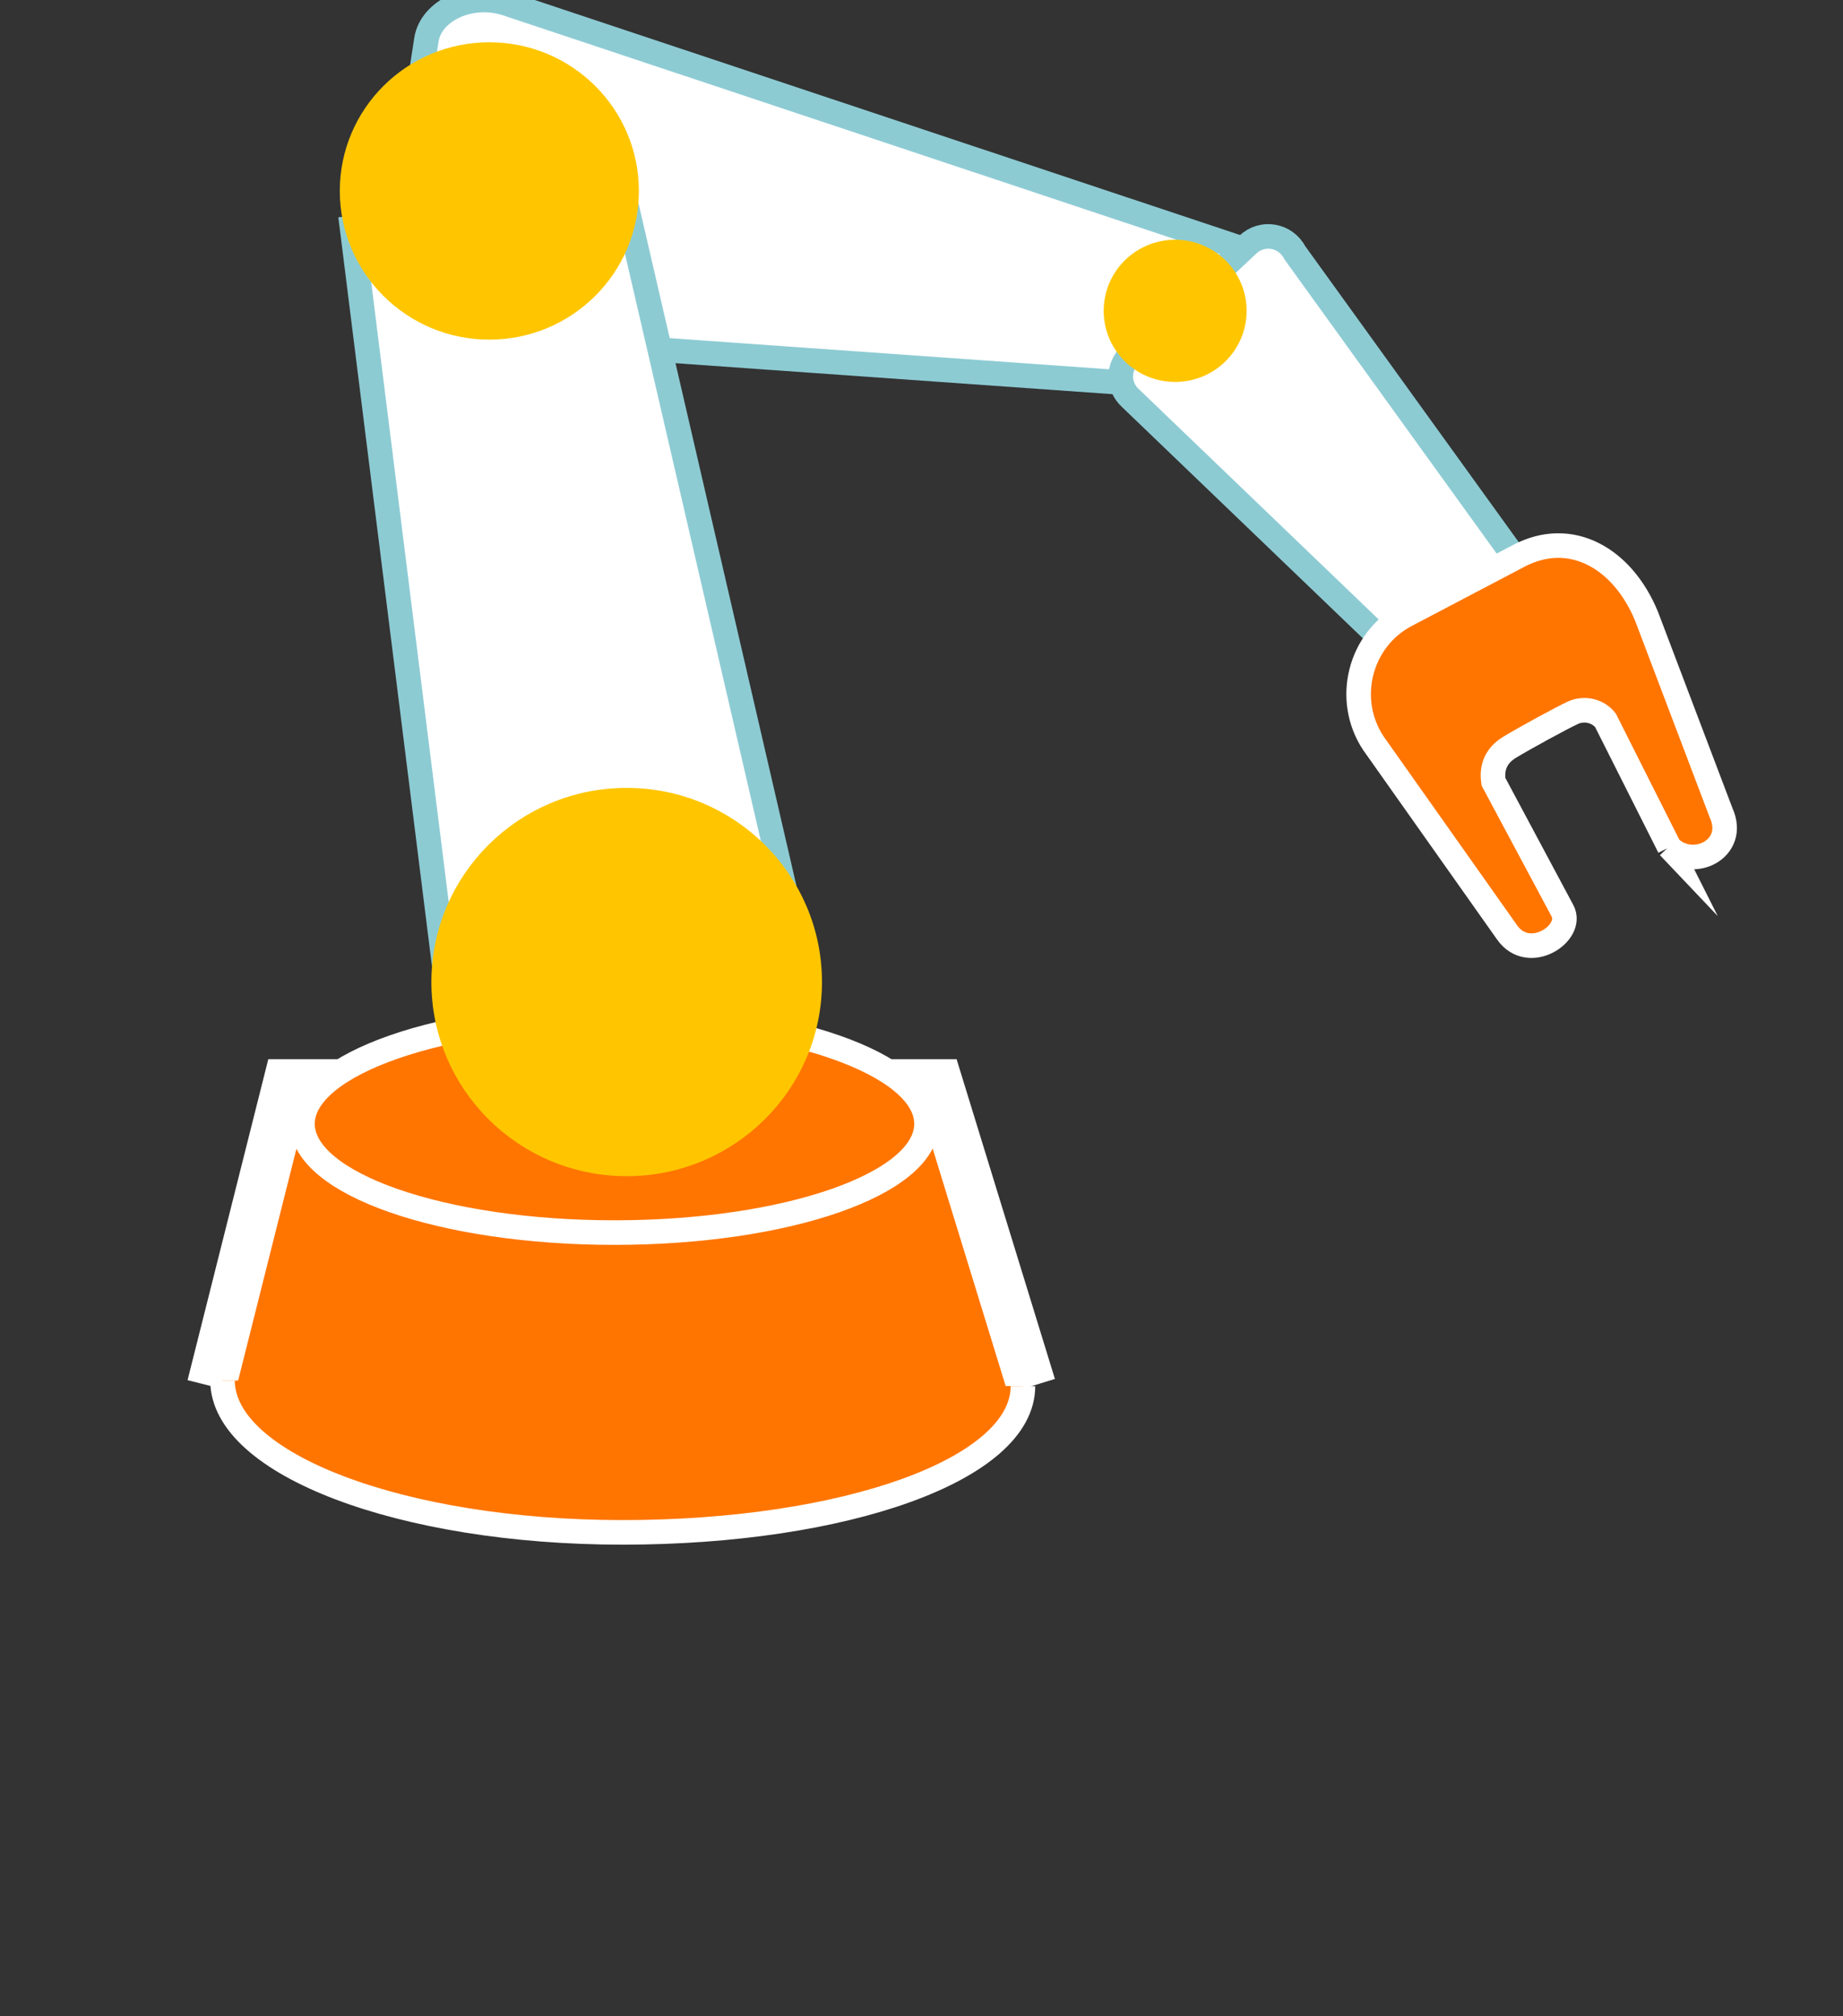
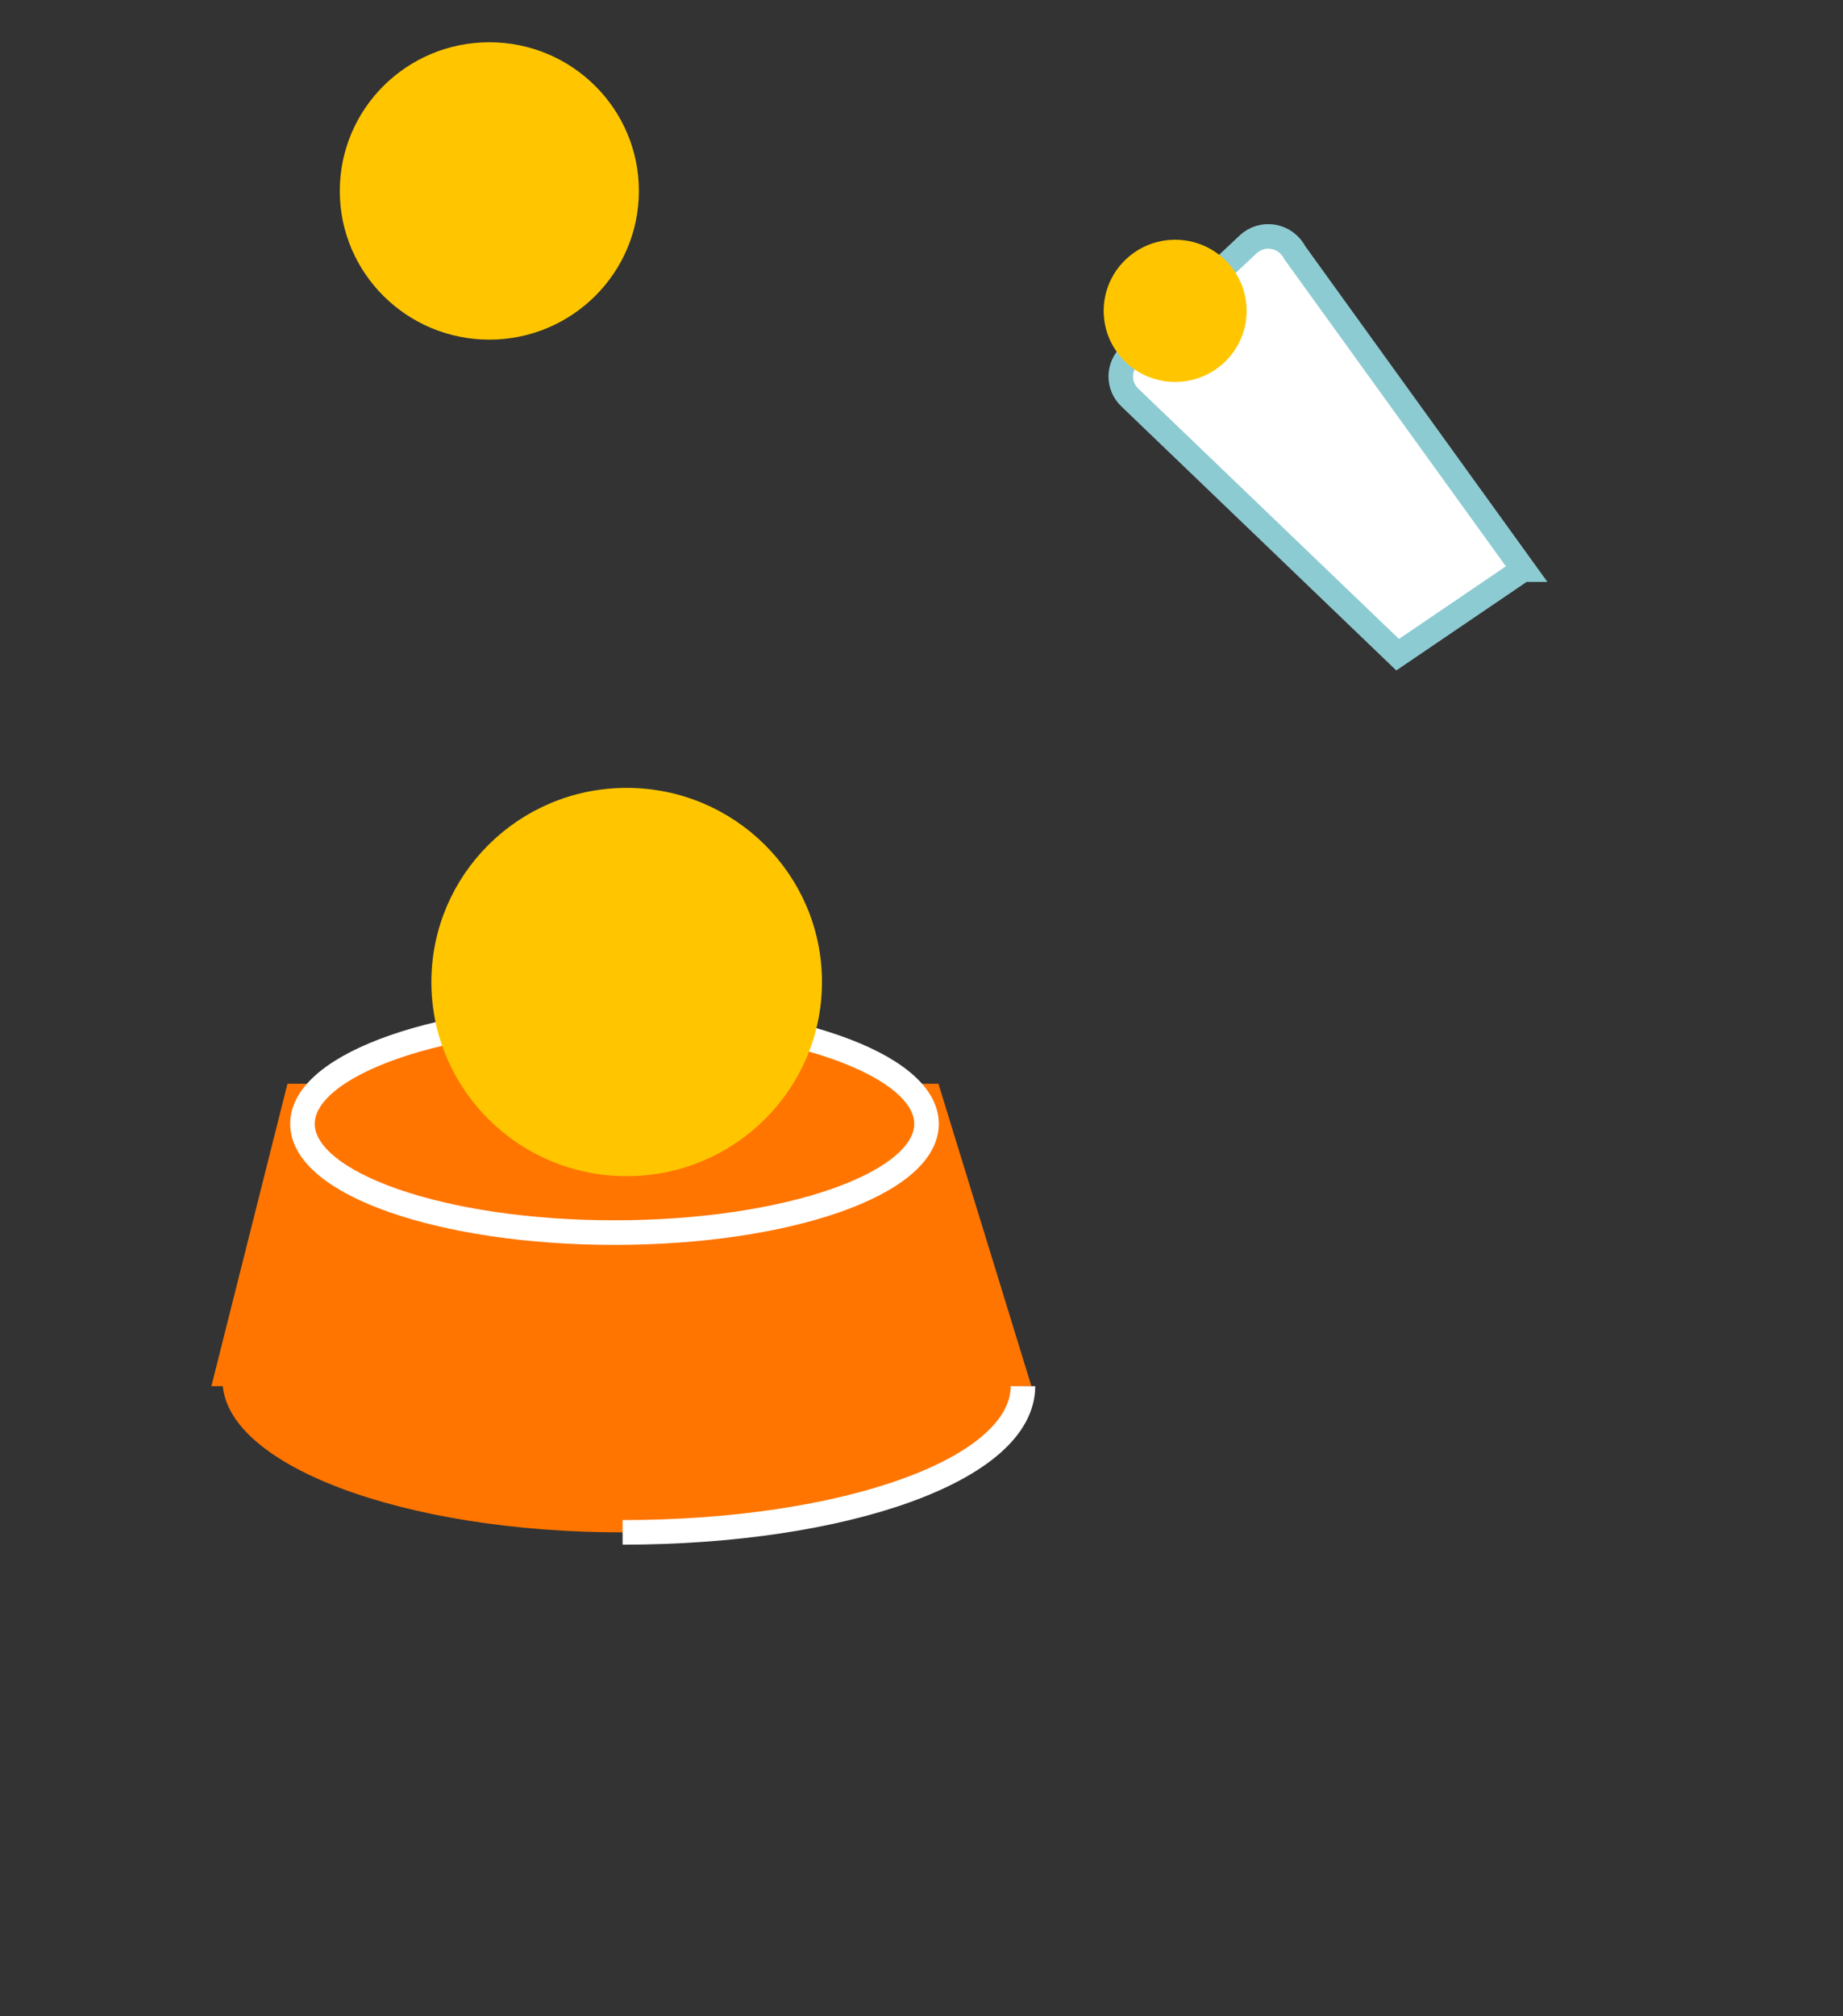
<svg xmlns="http://www.w3.org/2000/svg" width="75" height="82" viewBox="0 0 75 82" fill="none">
  <rect x="0" y="0" width="75" height="82" fill="#333333" stroke="none" />
  <g clip-path="url(#clip0_2914_12235)">
-     <path d="M50.819 10.203L45.307 15.532L18.08 13.603C16.707 13.562 15.668 12.629 15.834 11.55L17.352 1.618C17.54 0.415 19.162 -0.331 20.618 0.146L50.819 10.203Z" fill="white" stroke="#8DCBD3" stroke-miterlimit="10" />
    <path d="M61.973 23.166L56.876 26.626L45.998 16.186C45.48 15.712 45.48 14.909 45.998 14.435L50.784 9.947C51.364 9.391 52.317 9.555 52.69 10.276L61.994 23.166H61.973Z" fill="white" stroke="#8DCBD3" stroke-miterlimit="10" />
    <path d="M8.602 56.375L11.698 44.075H38.189L41.973 56.375" fill="#FF7500" />
-     <path d="M8.602 56.375L11.698 44.075H38.189L41.973 56.375" stroke="white" stroke-width="2" stroke-miterlimit="10" />
    <path d="M25.006 50.129C32.019 50.129 37.704 48.149 37.704 45.707C37.704 43.264 32.019 41.285 25.006 41.285C17.994 41.285 12.309 43.264 12.309 45.707C12.309 48.149 17.994 50.129 25.006 50.129Z" fill="#FF7500" stroke="white" stroke-miterlimit="10" />
    <path d="M41.628 56.375C41.628 59.785 34.326 62.321 25.336 62.321C16.346 62.321 9.055 59.552 9.055 56.142" fill="#FF7500" />
-     <path d="M41.628 56.375C41.628 59.785 34.326 62.321 25.336 62.321C16.346 62.321 9.055 59.552 9.055 56.142" stroke="white" stroke-miterlimit="10" />
-     <path d="M32.202 37.34L18.163 39.939L14.328 9.282L25.44 8.136L32.202 37.34Z" fill="white" stroke="#8DCBD3" stroke-miterlimit="10" />
+     <path d="M41.628 56.375C41.628 59.785 34.326 62.321 25.336 62.321" stroke="white" stroke-miterlimit="10" />
    <path d="M25.502 47.335C29.615 47.335 32.95 44.023 32.95 39.939C32.95 35.854 29.615 32.543 25.502 32.543C21.389 32.543 18.055 35.854 18.055 39.939C18.055 44.023 21.389 47.335 25.502 47.335Z" fill="#FFC600" stroke="#FFC600" stroke-miterlimit="10" />
    <path d="M19.914 13.313C22.998 13.313 25.499 10.829 25.499 7.766C25.499 4.702 22.998 2.219 19.914 2.219C16.829 2.219 14.328 4.702 14.328 7.766C14.328 10.829 16.829 13.313 19.914 13.313Z" fill="#FFC600" stroke="#FFC600" stroke-miterlimit="10" />
    <path d="M47.822 15.033C49.152 15.033 50.231 13.963 50.231 12.642C50.231 11.321 49.152 10.25 47.822 10.25C46.492 10.25 45.414 11.321 45.414 12.642C45.414 13.963 46.492 15.033 47.822 15.033Z" fill="#FFC600" stroke="#FFC600" stroke-miterlimit="10" />
-     <path d="M67.933 34.456L65.334 29.295C65.025 28.902 64.468 28.779 64.014 28.985C63.56 29.192 62.013 30.038 61.436 30.389C60.858 30.74 60.693 31.235 60.776 31.793L63.581 37.036C64.076 37.945 62.22 39.184 61.333 37.924L55.887 30.224C54.712 28.448 55.33 26.012 57.207 25.021L61.807 22.606C63.932 21.491 66.036 22.709 67.005 25.063L70.037 33.052C70.718 34.538 68.861 35.426 67.913 34.435L67.933 34.456Z" fill="#FF7500" stroke="white" stroke-miterlimit="10" />
  </g>
  <defs>
    <clipPath id="clip0_2914_12235">
      <rect width="75" height="82" fill="white" />
    </clipPath>
  </defs>
</svg>